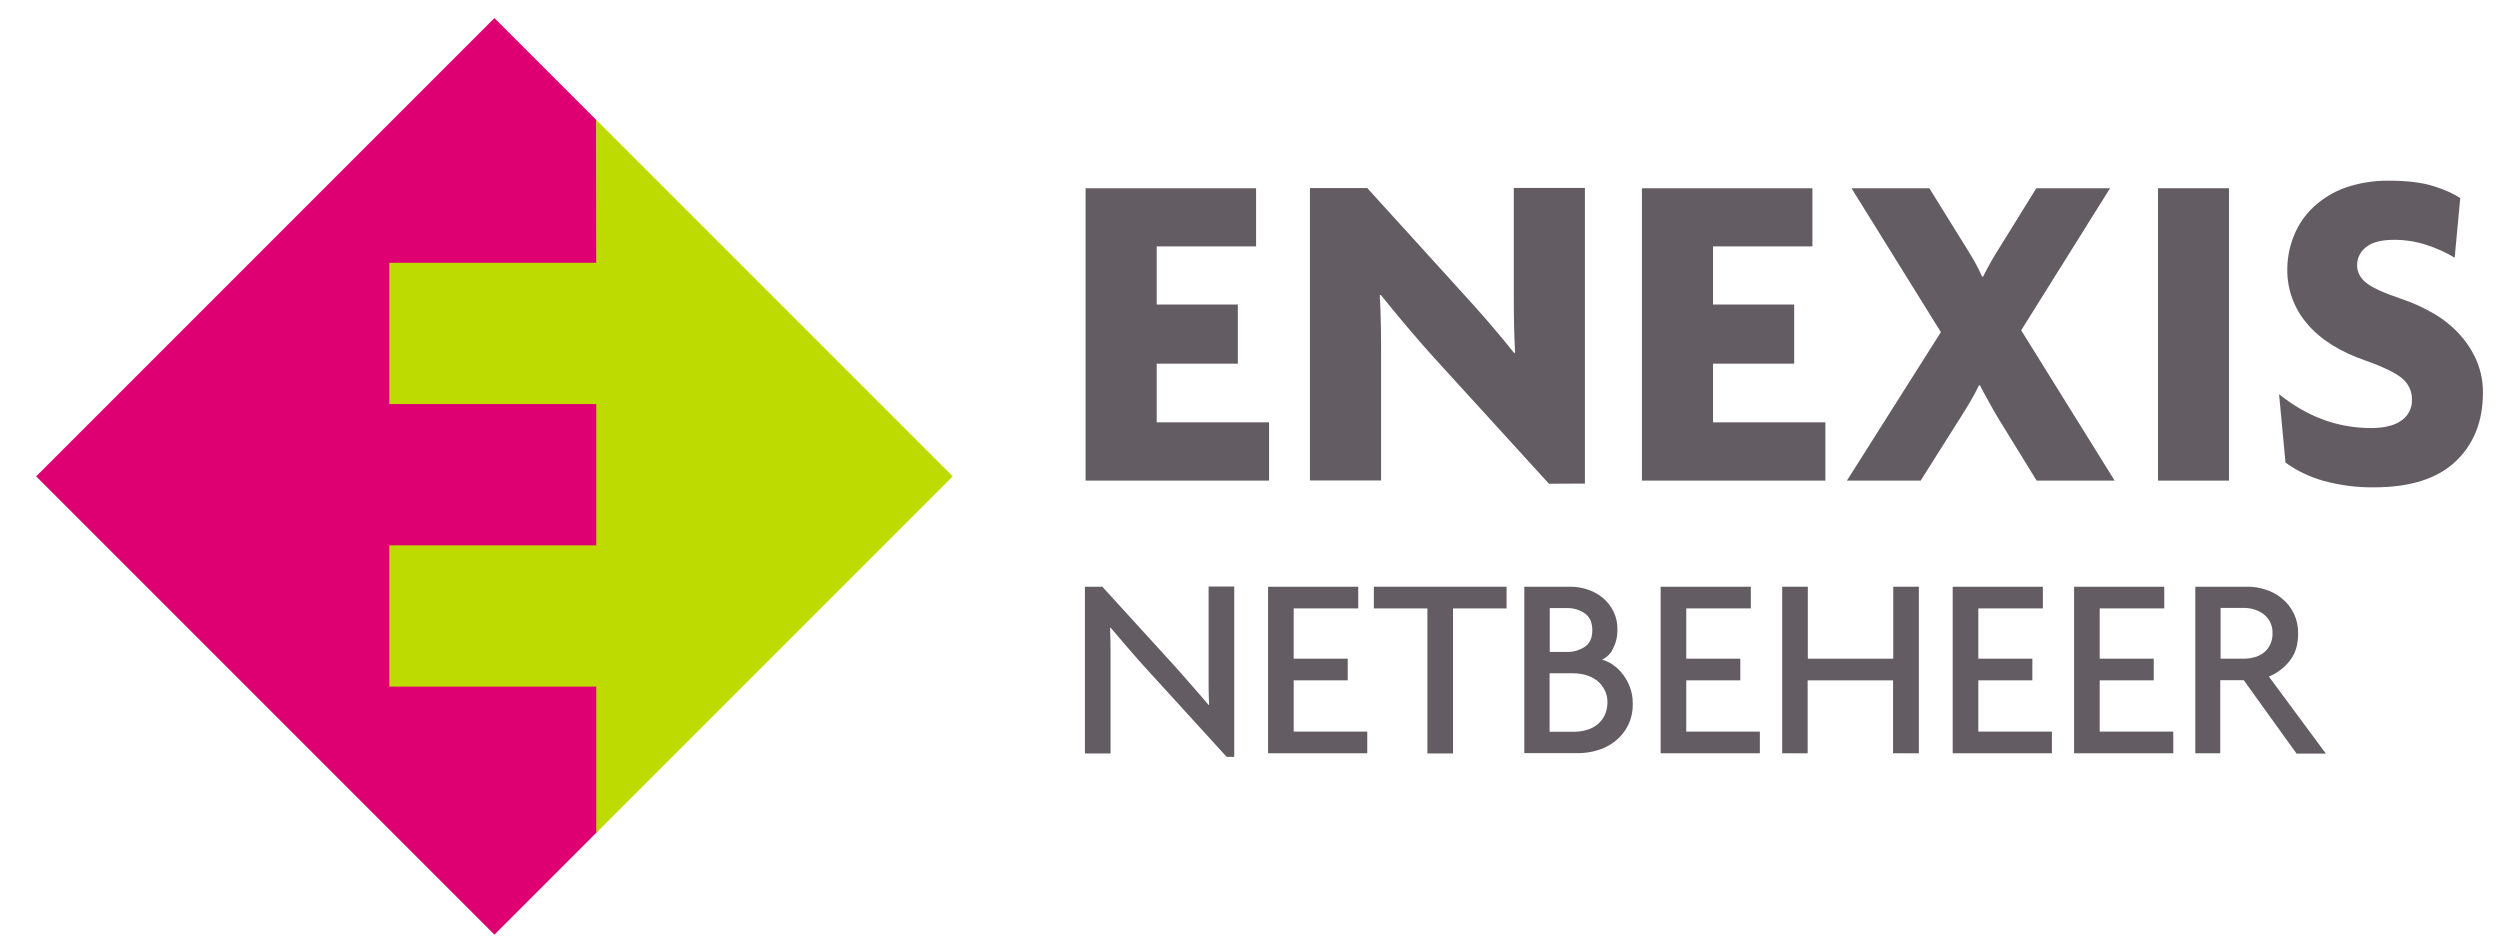
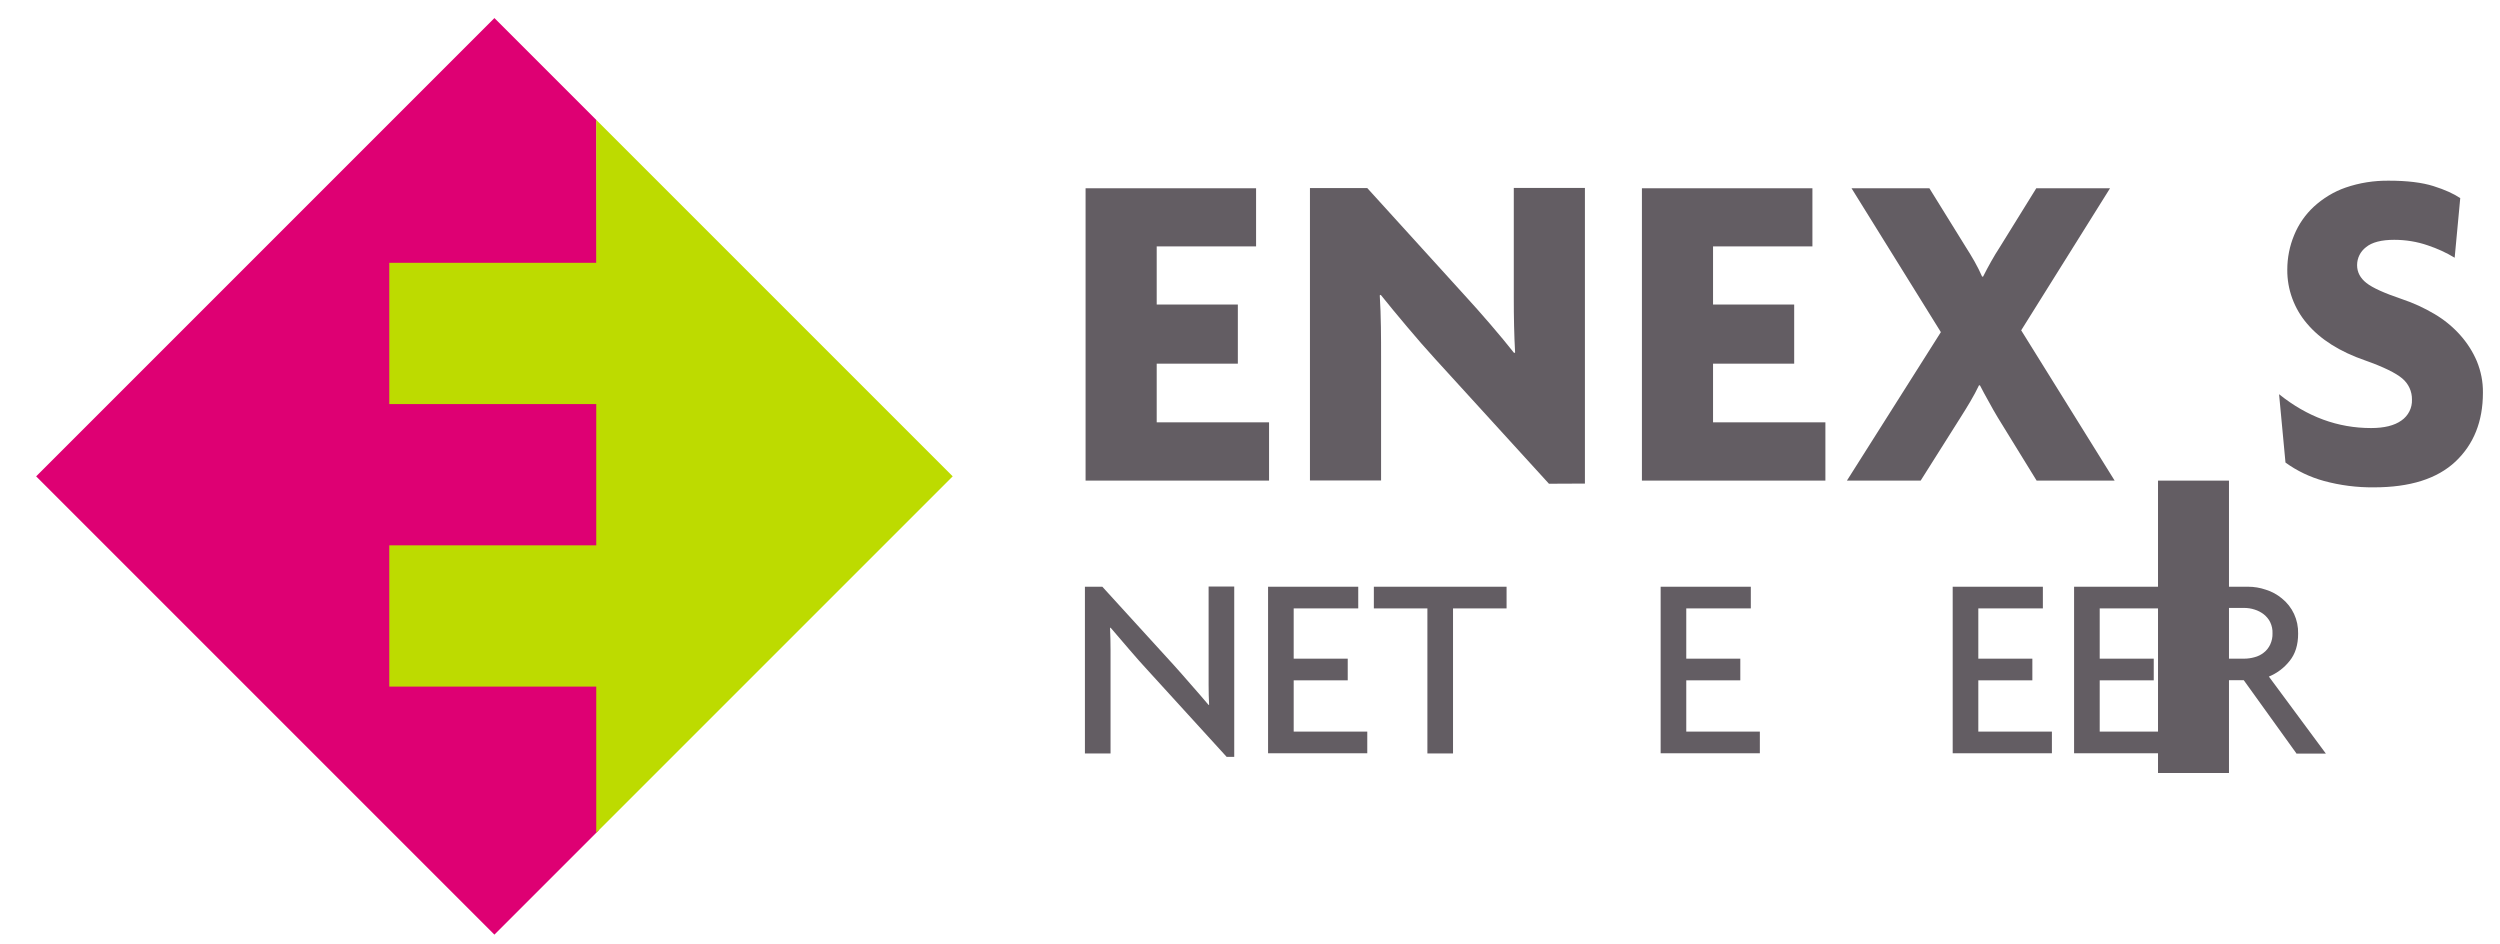
<svg xmlns="http://www.w3.org/2000/svg" version="1.1" id="Laag_1" x="0px" y="0px" viewBox="0 0 1522 575" style="enable-background:new 0 0 1522 575;" xml:space="preserve">
  <style type="text/css">
	.st0{fill:#DE0073;}
	.st1{fill:#BDDB00;}
	.st2{fill:#635D63;}
</style>
  <title>Tekengebied 1</title>
  <g>
    <polygon class="st0" points="301,11 22,290 301,569 364.4,505.6 363.1,73.1  " />
  </g>
  <g id="Laag_5">
    <polygon class="st1" points="363,507 580,290 363,73  " />
    <rect x="237" y="160" class="st1" width="148" height="86" />
    <rect x="367" y="266" class="st1" width="148" height="86" />
    <rect x="237" y="332" class="st1" width="148" height="86" />
  </g>
  <g id="Laag_1_1_">
    <path class="st2" d="M746.8,460.8l-47.4-52c-3.8-4.1-7.8-8.6-11.9-13.4c-4.1-4.8-7.9-9.2-11.4-13.3l-0.3,0.2   c0.2,4.7,0.3,9.1,0.3,13.4v63h-15.6V357.2h10.6l43.5,47.7c1.5,1.6,3.1,3.4,4.9,5.5c1.8,2.1,3.7,4.2,5.5,6.3s3.8,4.3,5.6,6.4   c1.9,2.2,3.6,4.2,5.2,6.1l0.3-0.2c-0.2-3.9-0.3-7.9-0.3-12.1v-59.8h15.6v103.7H746.8z" />
    <path class="st2" d="M772,458.6V357.2h54.9v13.2h-39.3V401h32.9v13.2h-32.9v31.2h44.8v13.2H772z" />
    <path class="st2" d="M884.6,370.4v88.3H869v-88.3h-32.6v-13.2h80.8v13.2H884.6z" />
-     <path class="st2" d="M991.2,441.5c-1.8,3.7-4.5,7-7.7,9.6c-3.2,2.5-6.8,4.5-10.7,5.6c-3.8,1.2-7.8,1.8-11.8,1.8H928V357.2h28.3   c3.5,0,6.9,0.6,10.2,1.7c3.3,1.1,6.4,2.7,9.1,4.9c2.8,2.3,5,5.1,6.6,8.3c1.8,3.6,2.6,7.6,2.5,11.7c0,3.7-0.8,7.4-2.5,10.7   c-1.3,3.1-3.8,5.7-6.9,7.1c2.5,0.7,4.8,1.8,6.9,3.3c2.3,1.6,4.3,3.6,6,5.9c1.8,2.4,3.2,5,4.2,7.8c1.1,3,1.6,6.1,1.6,9.2   C994.2,432.5,993.3,437.2,991.2,441.5z M964.8,373.4c-3.2-2.2-7-3.3-10.8-3.2h-10.5v26.7h10.5c3.8,0.1,7.6-1,10.8-3.1   c3.1-2.1,4.6-5.4,4.6-10.1C969.4,378.9,967.8,375.5,964.8,373.4L964.8,373.4z M976.8,419.9c-1.1-2.2-2.7-4.1-4.6-5.6   c-2-1.5-4.2-2.6-6.6-3.3c-2.5-0.7-5.1-1.1-7.7-1.1h-14.5v35.6h14.5c2.6,0,5.2-0.3,7.7-1c2.4-0.6,4.6-1.7,6.6-3.2   c1.9-1.5,3.5-3.4,4.6-5.6c1.2-2.5,1.8-5.2,1.8-8C978.7,425.1,978.1,422.3,976.8,419.9L976.8,419.9z" />
    <path class="st2" d="M1011,458.6V357.2h54.9v13.2h-39.3V401h32.9v13.2h-32.9v31.2h44.8v13.2H1011z" />
-     <path class="st2" d="M1152.5,458.6v-44.4h-52v44.4H1085V357.2h15.6V401h52v-43.8h15.6v101.4H1152.5z" />
    <path class="st2" d="M1188.8,458.6V357.2h54.9v13.2h-39.3V401h32.9v13.2h-32.9v31.2h44.8v13.2H1188.8z" />
    <path class="st2" d="M1262.7,458.6V357.2h54.9v13.2h-39.3V401h32.9v13.2h-32.9v31.2h44.8v13.2H1262.7z" />
    <path class="st2" d="M1398,458.6l-32-44.5h-14.3v44.5h-15.2V357.2h32.1c3.7,0,7.3,0.6,10.8,1.8c3.6,1.1,6.9,2.9,9.8,5.3   c6.5,5.2,10.1,13.1,9.9,21.5c0,6.8-1.7,12.3-5.2,16.6c-3.3,4.2-7.7,7.5-12.6,9.5l34.7,46.9H1398z M1382.1,378.8   c-0.9-1.9-2.3-3.5-3.9-4.8c-1.7-1.3-3.6-2.3-5.6-2.9c-2.1-0.7-4.3-1-6.5-1h-14.2V401h14.2c2.2,0,4.4-0.3,6.5-0.9   c2-0.5,4-1.5,5.6-2.8c1.7-1.3,3-3,3.9-4.9c1-2.2,1.5-4.5,1.4-6.9C1383.6,383.2,1383.1,380.9,1382.1,378.8L1382.1,378.8z" />
    <path class="st2" d="M660.9,292.6v-178h103.8V150h-60.5v35.4h49.4v36h-49.4v35.7h68.4v35.5H660.9z" />
    <path class="st2" d="M943,294.5l-69.2-75.9c-5.6-6.1-11.3-12.7-17.2-19.7s-11.2-13.4-16-19.4l-0.6,0.3c0.4,6.3,0.6,12.7,0.7,19.3   c0.1,6.5,0.1,12.6,0.1,18.1v75.3h-43.3v-178h34.9l60.3,66.4c4.3,4.7,9.2,10.2,14.7,16.6c5.5,6.4,10.3,12.2,14.4,17.4l0.6-0.3   c-0.6-10.6-0.8-21.7-0.8-33.2v-67h43.3v180L943,294.5z" />
    <path class="st2" d="M999.6,292.6v-178h103.8V150h-60.5v35.4h49.4v36h-49.4v35.7h68.4v35.5H999.6z" />
    <path class="st2" d="M1239.9,292.6l-23.7-38.5c-1.7-2.8-3.5-6-5.4-9.5c-2-3.5-3.8-6.9-5.4-10h-0.6c-1.5,3.2-3.3,6.5-5.3,9.9   c-2,3.4-4,6.6-5.9,9.6l-24.3,38.5h-44.9l57.2-90.4l-54.4-87.6h47.4l22.3,36c1.7,2.6,3.4,5.5,5.2,8.6c1.8,3.2,3.3,6.2,4.6,9.2h0.6   c1.5-3,3.1-6,4.9-9.2c1.8-3.2,3.5-6,5.2-8.6l22.3-36h44.9l-54.1,86.5l56.9,91.5L1239.9,292.6z" />
-     <path class="st2" d="M1313.8,292.6v-178h43.2v178H1313.8z" />
+     <path class="st2" d="M1313.8,292.6h43.2v178H1313.8z" />
    <path class="st2" d="M1511.6,239.1c0,17.5-5.6,31.4-16.7,41.9c-11.2,10.5-27.7,15.7-49.7,15.7c-10.3,0.1-20.5-1.2-30.4-3.9   c-8.4-2.3-16.4-6.1-23.4-11.2l-3.9-41.6c17.2,13.8,35.8,20.6,56,20.6c8,0,14.2-1.5,18.5-4.6c4.2-2.9,6.6-7.7,6.4-12.7   c0.1-5-2.1-9.7-5.9-12.9c-3.9-3.3-11.4-7-22.4-10.9c-15.7-5.4-27.5-12.9-35.6-22.5c-7.8-9.1-12.1-20.8-12-32.8   c0-7.2,1.4-14.4,4.2-21.1c2.7-6.6,6.8-12.5,12-17.3c5.6-5.1,12.1-9.1,19.3-11.6c8.4-2.9,17.3-4.3,26.3-4.2   c11.2,0,20.2,1.1,27.2,3.3c7,2.2,12.4,4.7,16.3,7.3l-3.4,36.3c-5.1-3.1-10.6-5.6-16.3-7.5c-6.6-2.3-13.6-3.4-20.5-3.4   c-7.8,0-13.6,1.5-17.2,4.5c-3.4,2.6-5.4,6.6-5.4,10.9c0,4.3,1.9,7.9,5.7,10.9s11,6.2,21.6,9.8c6.9,2.3,13.4,5.3,19.7,9   c5.8,3.4,11.1,7.7,15.6,12.7c4.3,4.8,7.8,10.2,10.3,16.1C1510.4,226,1511.7,232.5,1511.6,239.1z" />
  </g>
</svg>